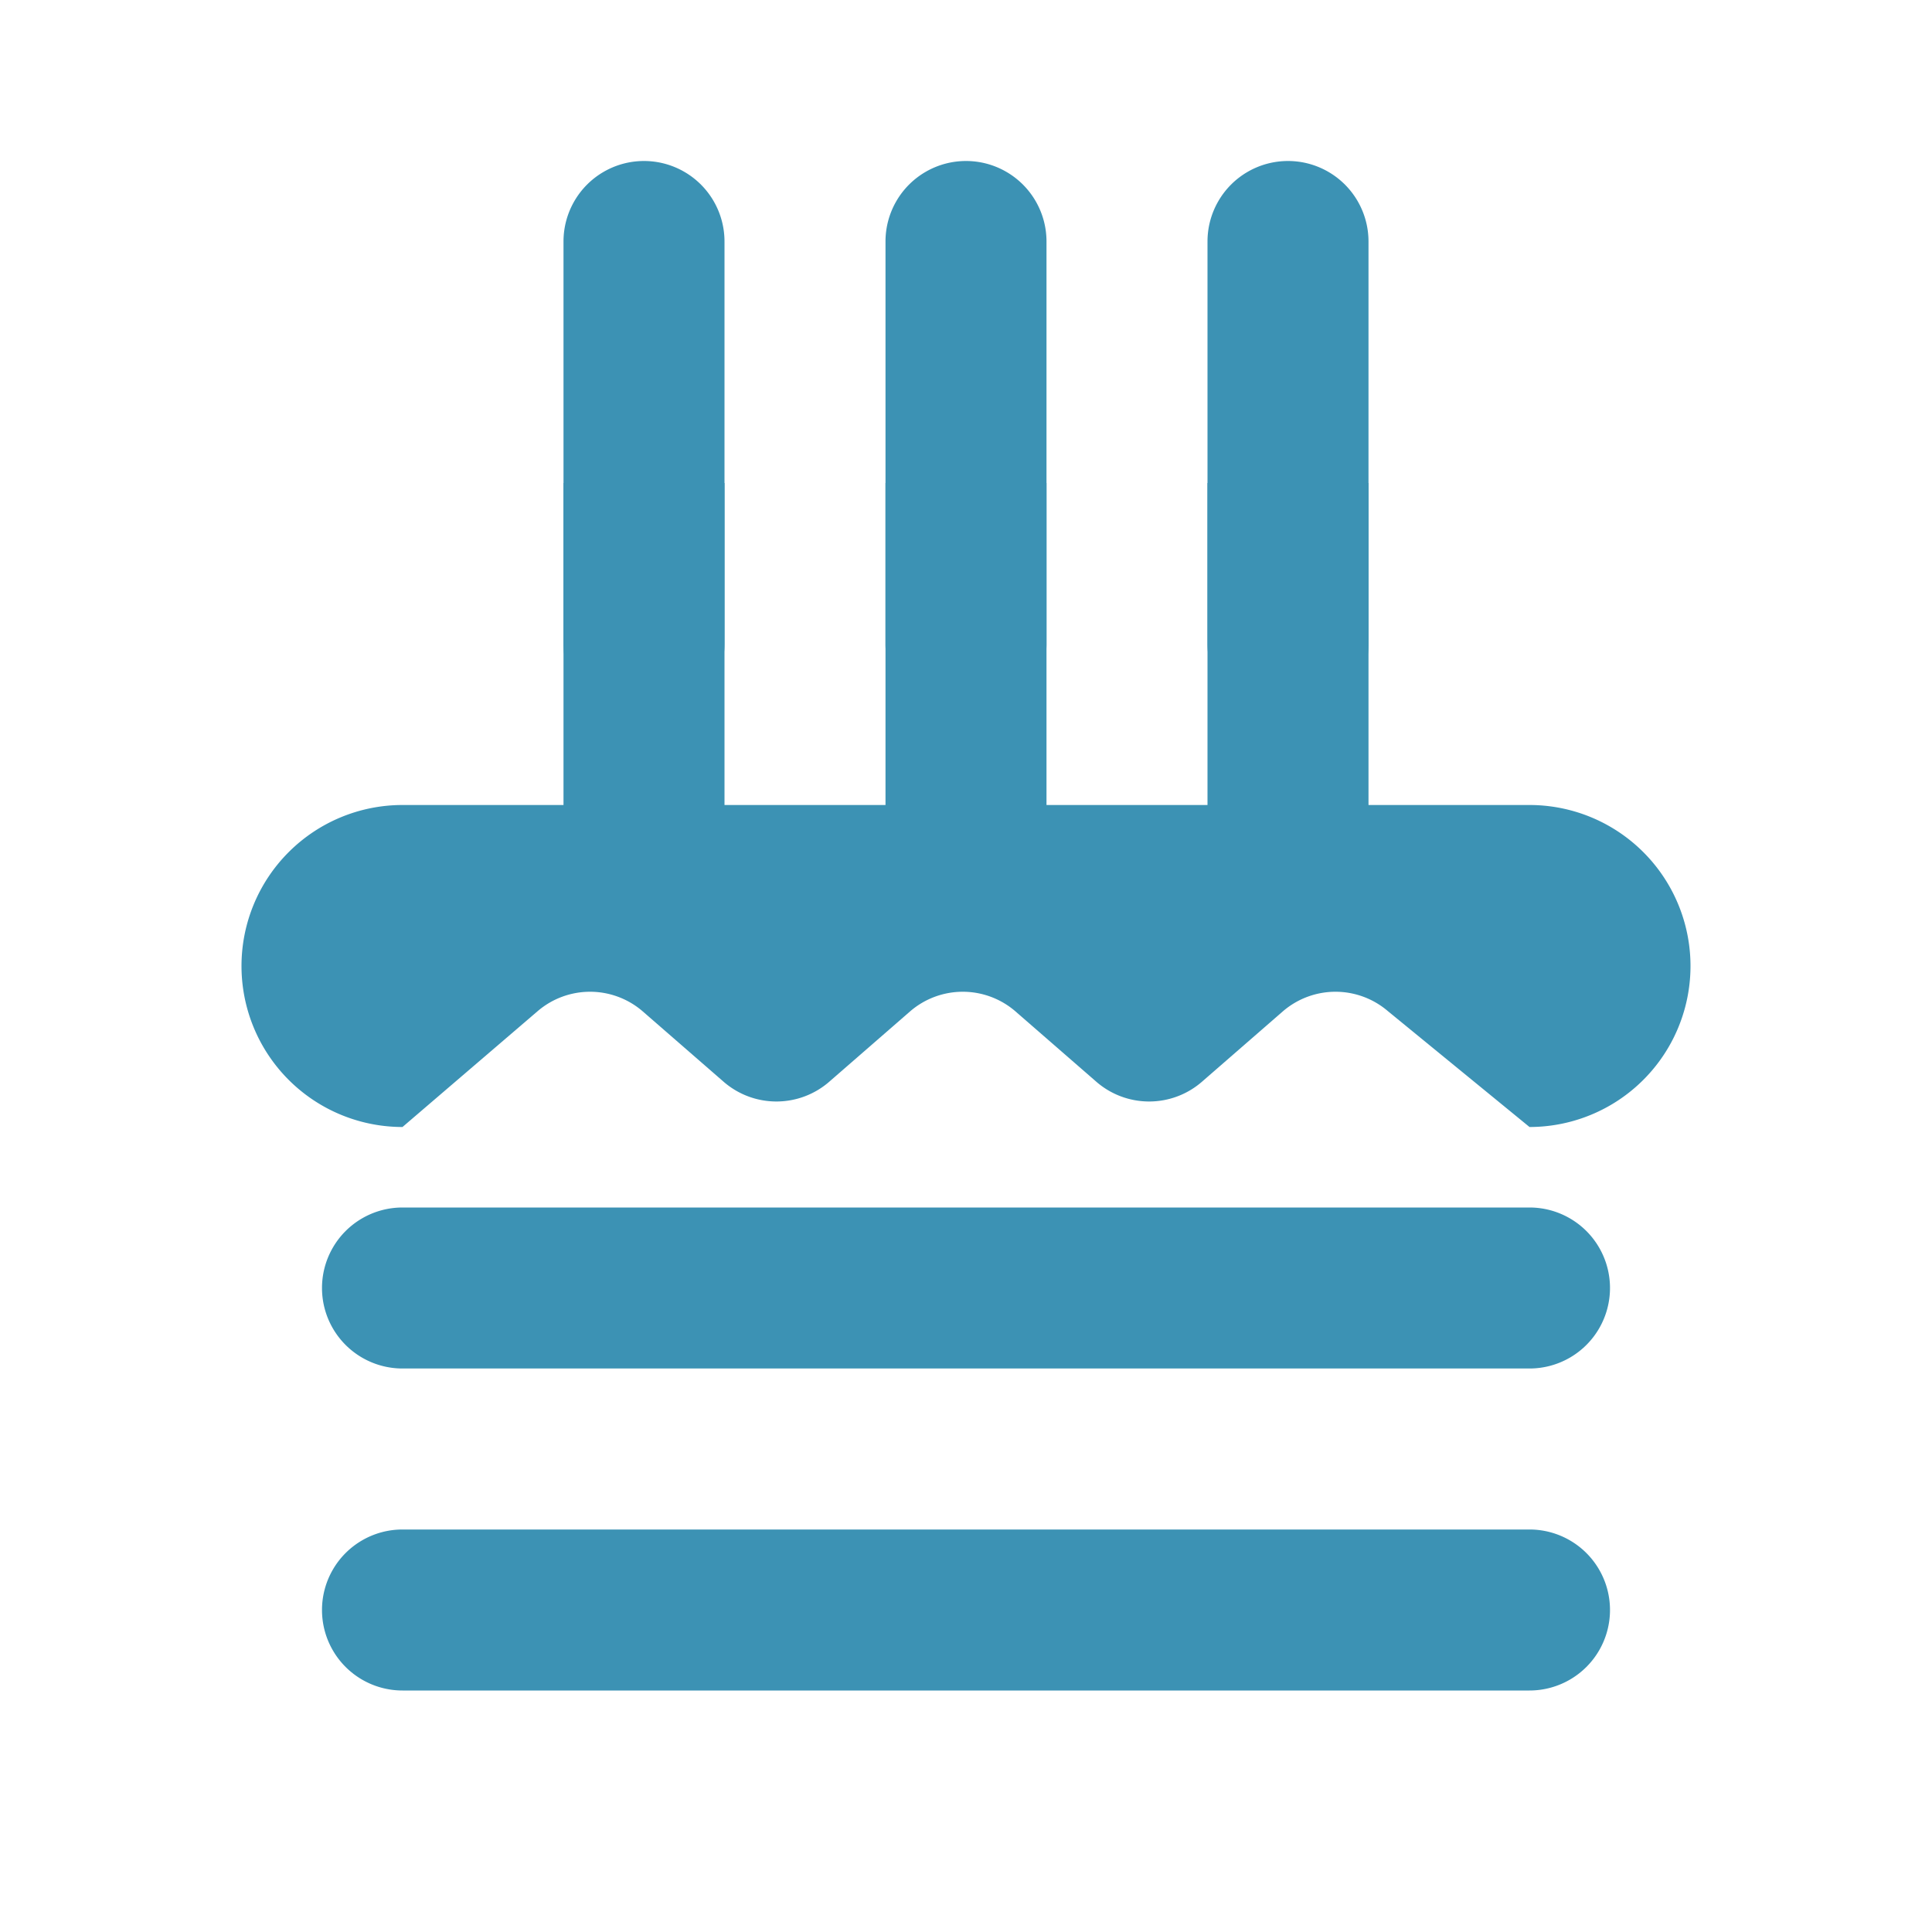
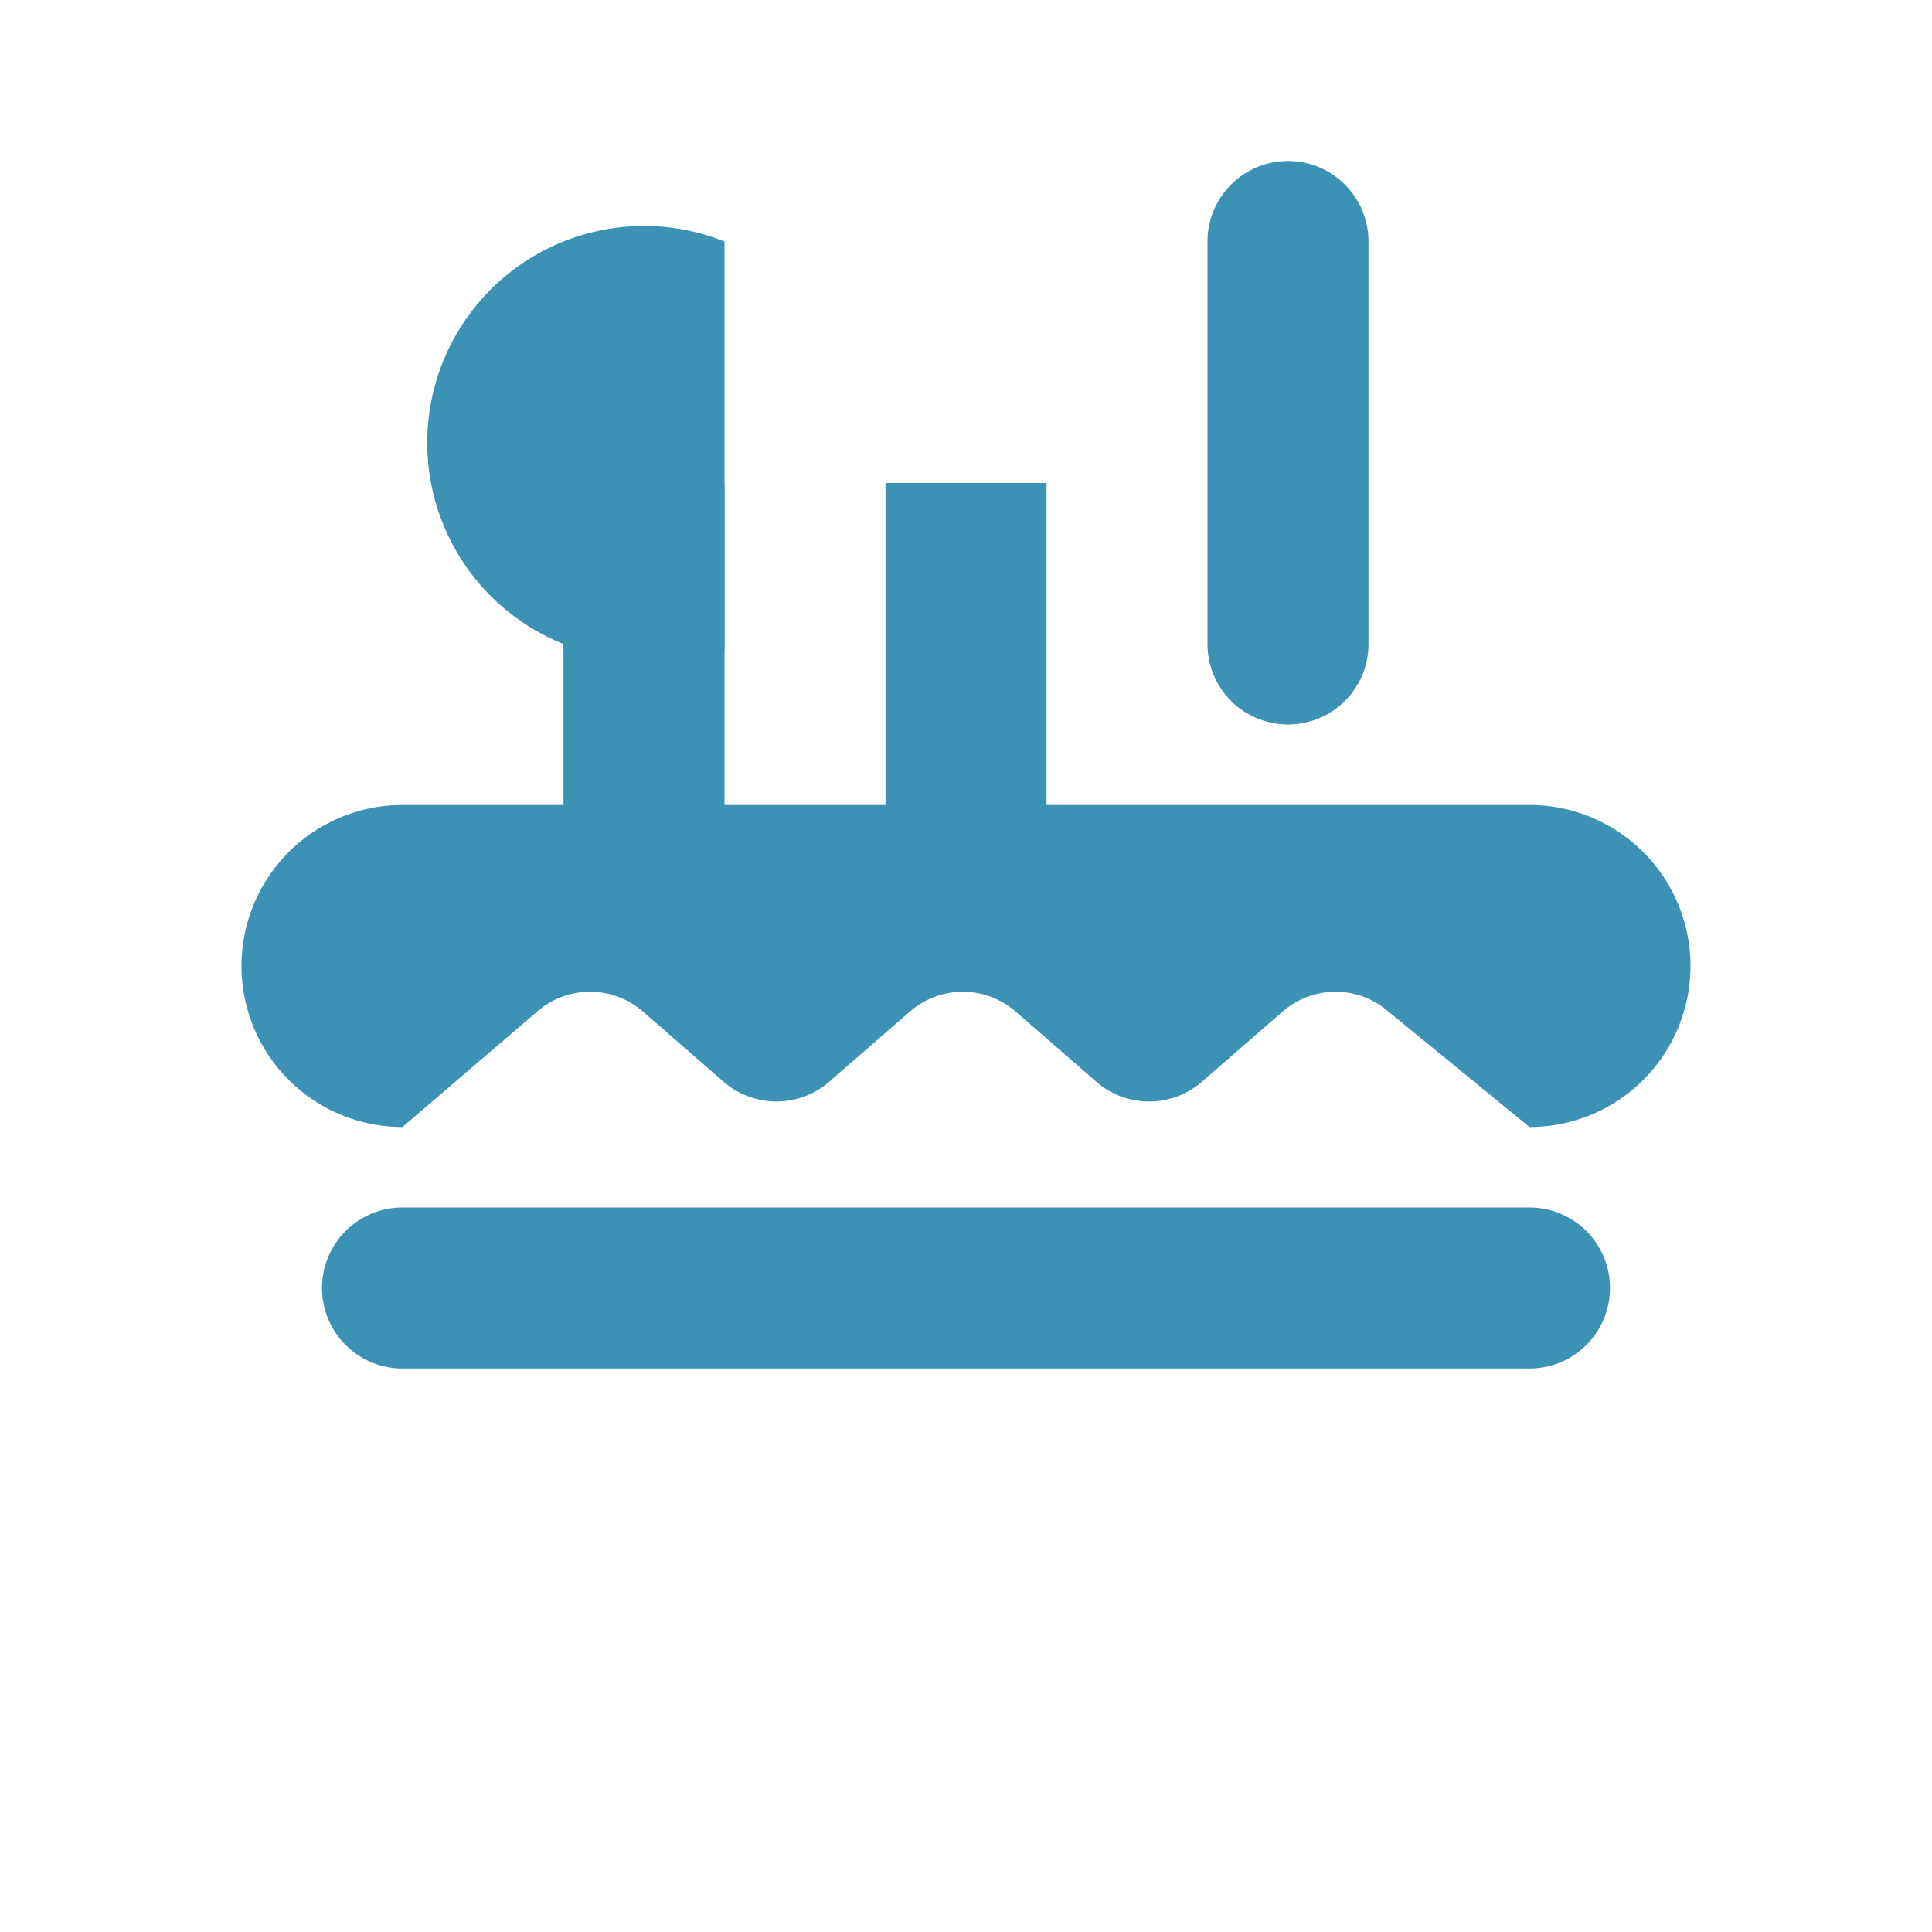
<svg xmlns="http://www.w3.org/2000/svg" width="64px" height="64px" viewBox="0 0 24 24" data-name="016_FOOD" id="_016_FOOD" fill="#000000">
  <g id="SVGRepo_bgCarrier" stroke-width="0" />
  <g id="SVGRepo_tracerCarrier" stroke-linecap="round" stroke-linejoin="round" />
  <g id="SVGRepo_iconCarrier">
    <defs>
      <style>.cls-1{fill:#3c92b4;}</style>
    </defs>
-     <path class="cls-1" d="M19,21H5a1,1,0,0,1,0-2H19a1,1,0,0,1,0,2Z" />
    <path class="cls-1" d="M19,17H5a1,1,0,0,1,0-2H19a1,1,0,0,1,0,2Z" />
    <path class="cls-1" d="M19,10H5a2,2,0,0,0-2,2H3a2,2,0,0,0,2,2l1.68-1.44a1,1,0,0,1,1.3,0l1,.87a1,1,0,0,0,1.33,0l1-.87a1,1,0,0,1,1.3,0l1,.87a1,1,0,0,0,1.33,0l1-.87a1,1,0,0,1,1.3,0L19,14a2,2,0,0,0,2-2h0A2,2,0,0,0,19,10Z" />
    <rect class="cls-1" height="5" width="2" x="7" y="6" />
    <rect class="cls-1" height="5" width="2" x="11" y="6" />
-     <rect class="cls-1" height="5" width="2" x="15" y="6" />
-     <path class="cls-1" d="M8,9A1,1,0,0,1,7,8V3A1,1,0,0,1,9,3V8A1,1,0,0,1,8,9Z" />
-     <path class="cls-1" d="M12,9a1,1,0,0,1-1-1V3a1,1,0,0,1,2,0V8A1,1,0,0,1,12,9Z" />
+     <path class="cls-1" d="M8,9A1,1,0,0,1,7,8A1,1,0,0,1,9,3V8A1,1,0,0,1,8,9Z" />
    <path class="cls-1" d="M16,9a1,1,0,0,1-1-1V3a1,1,0,0,1,2,0V8A1,1,0,0,1,16,9Z" />
  </g>
</svg>